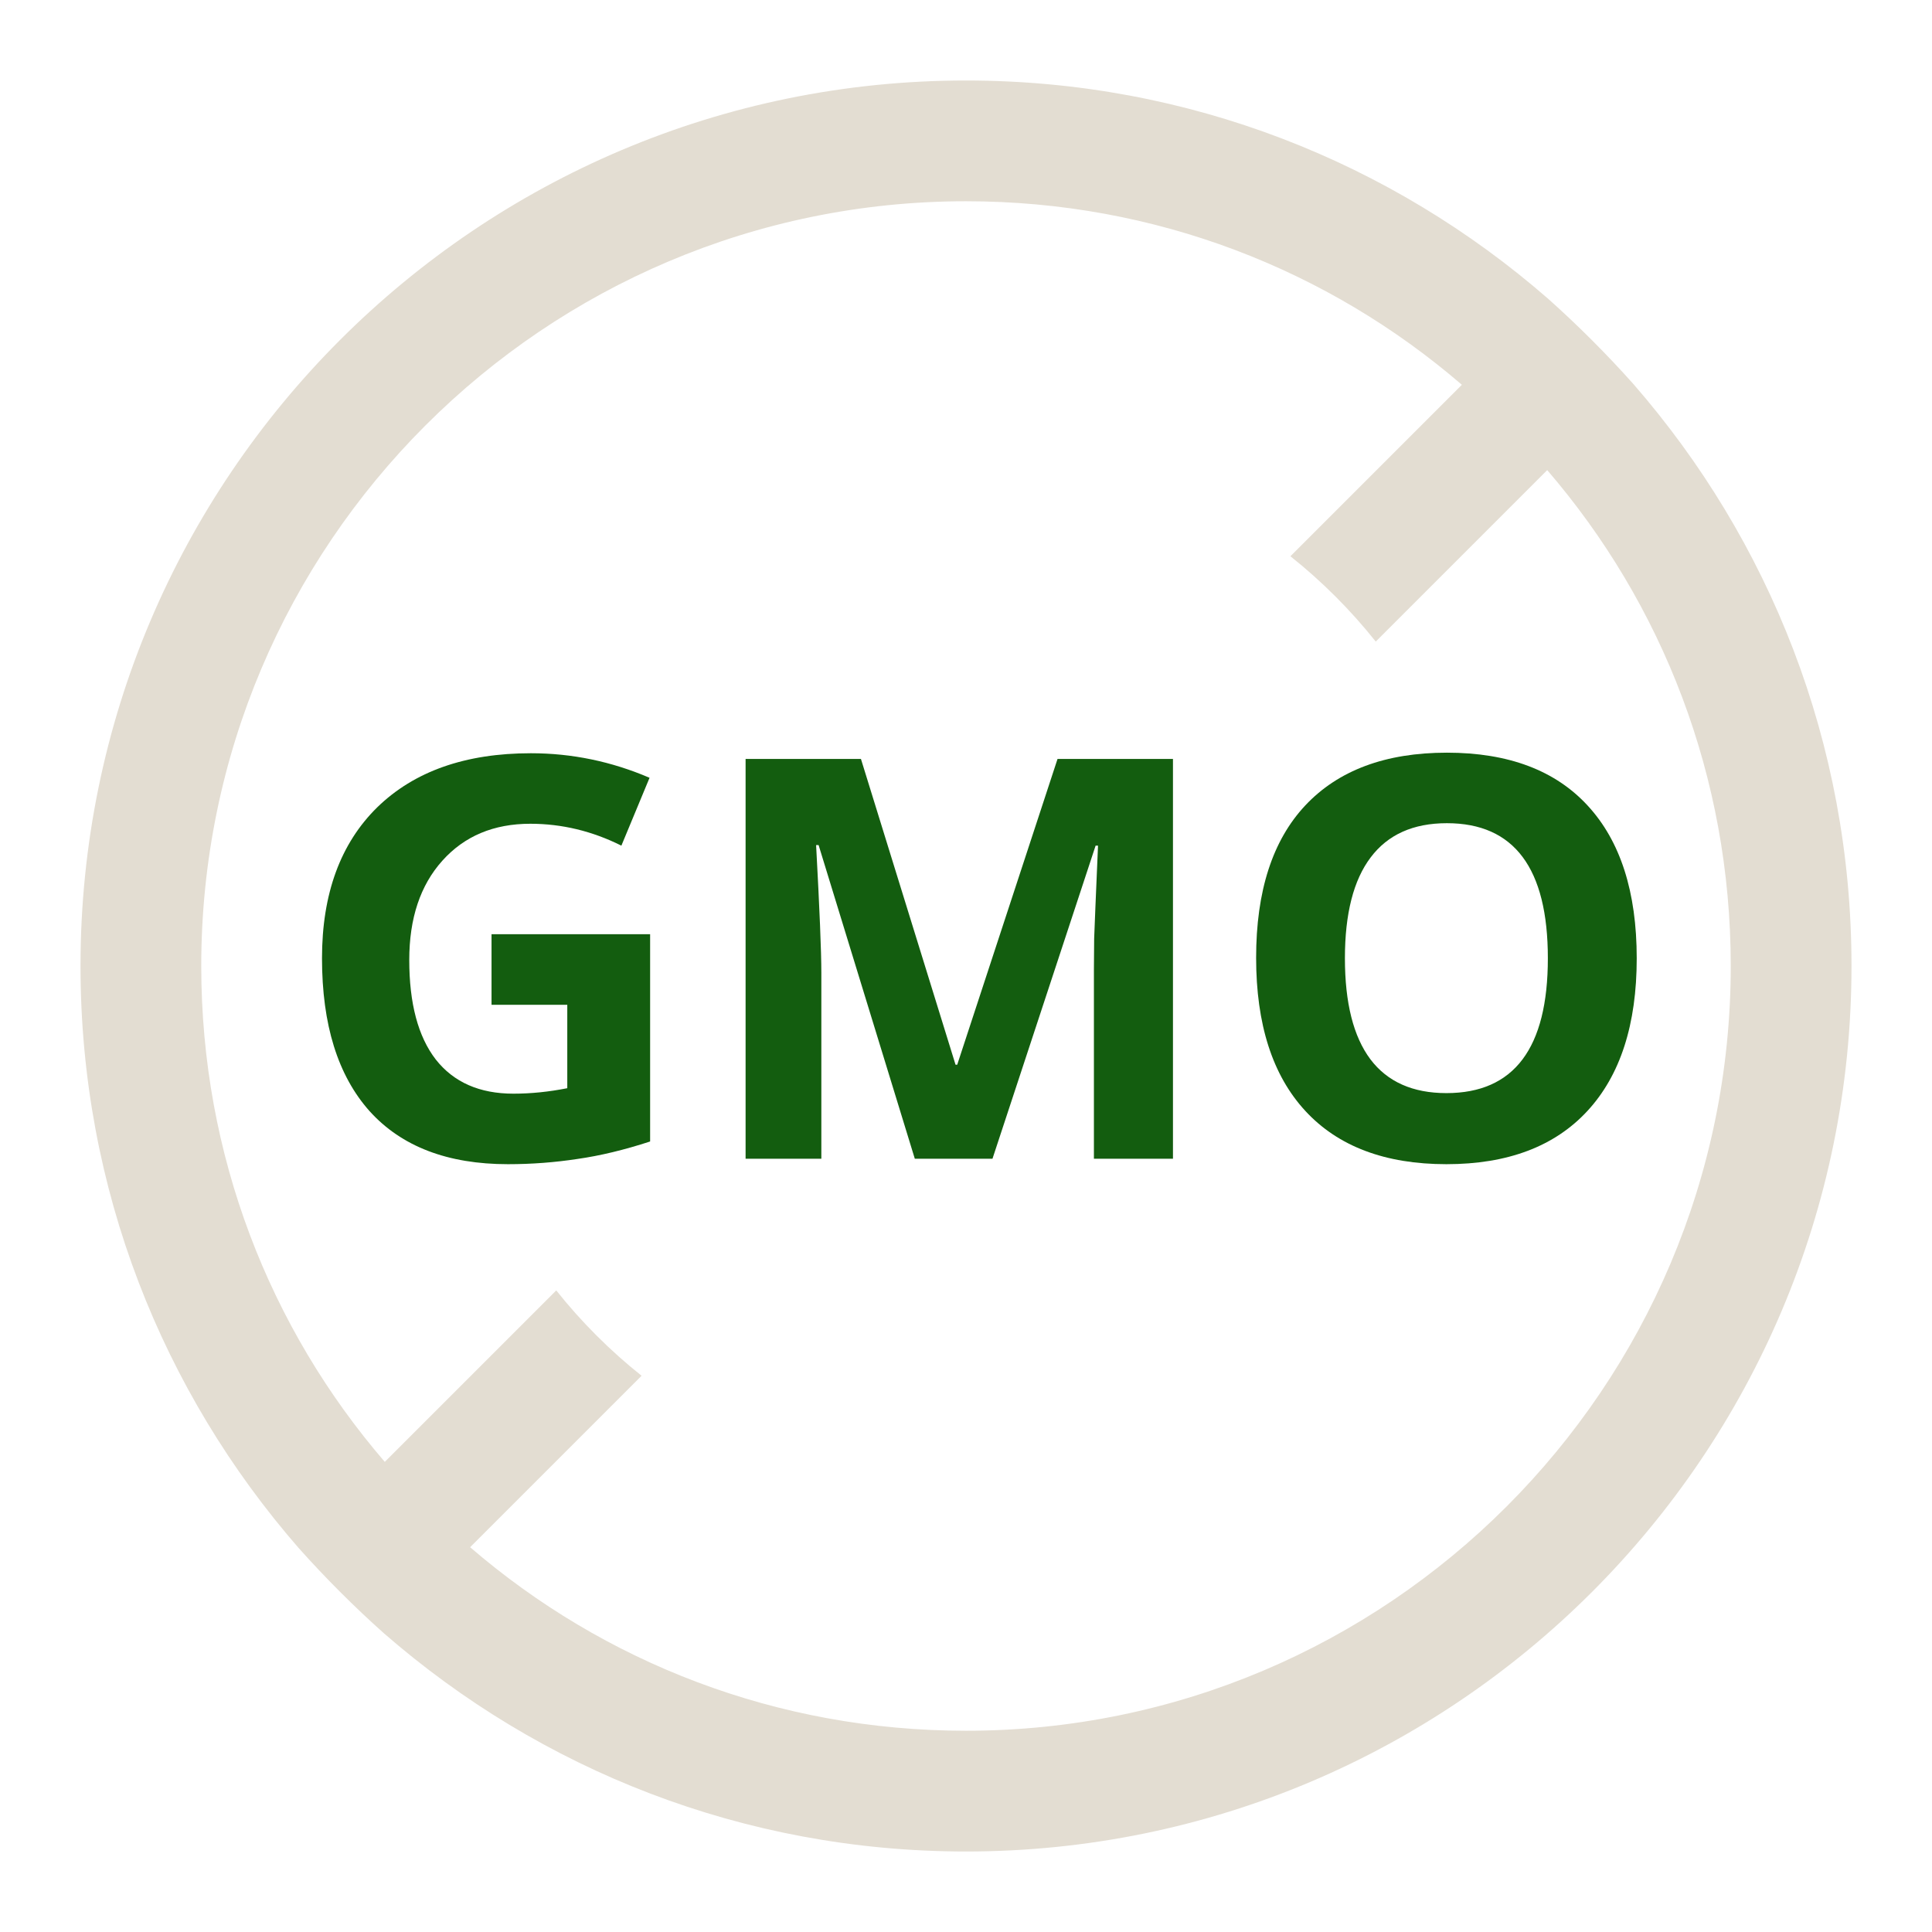
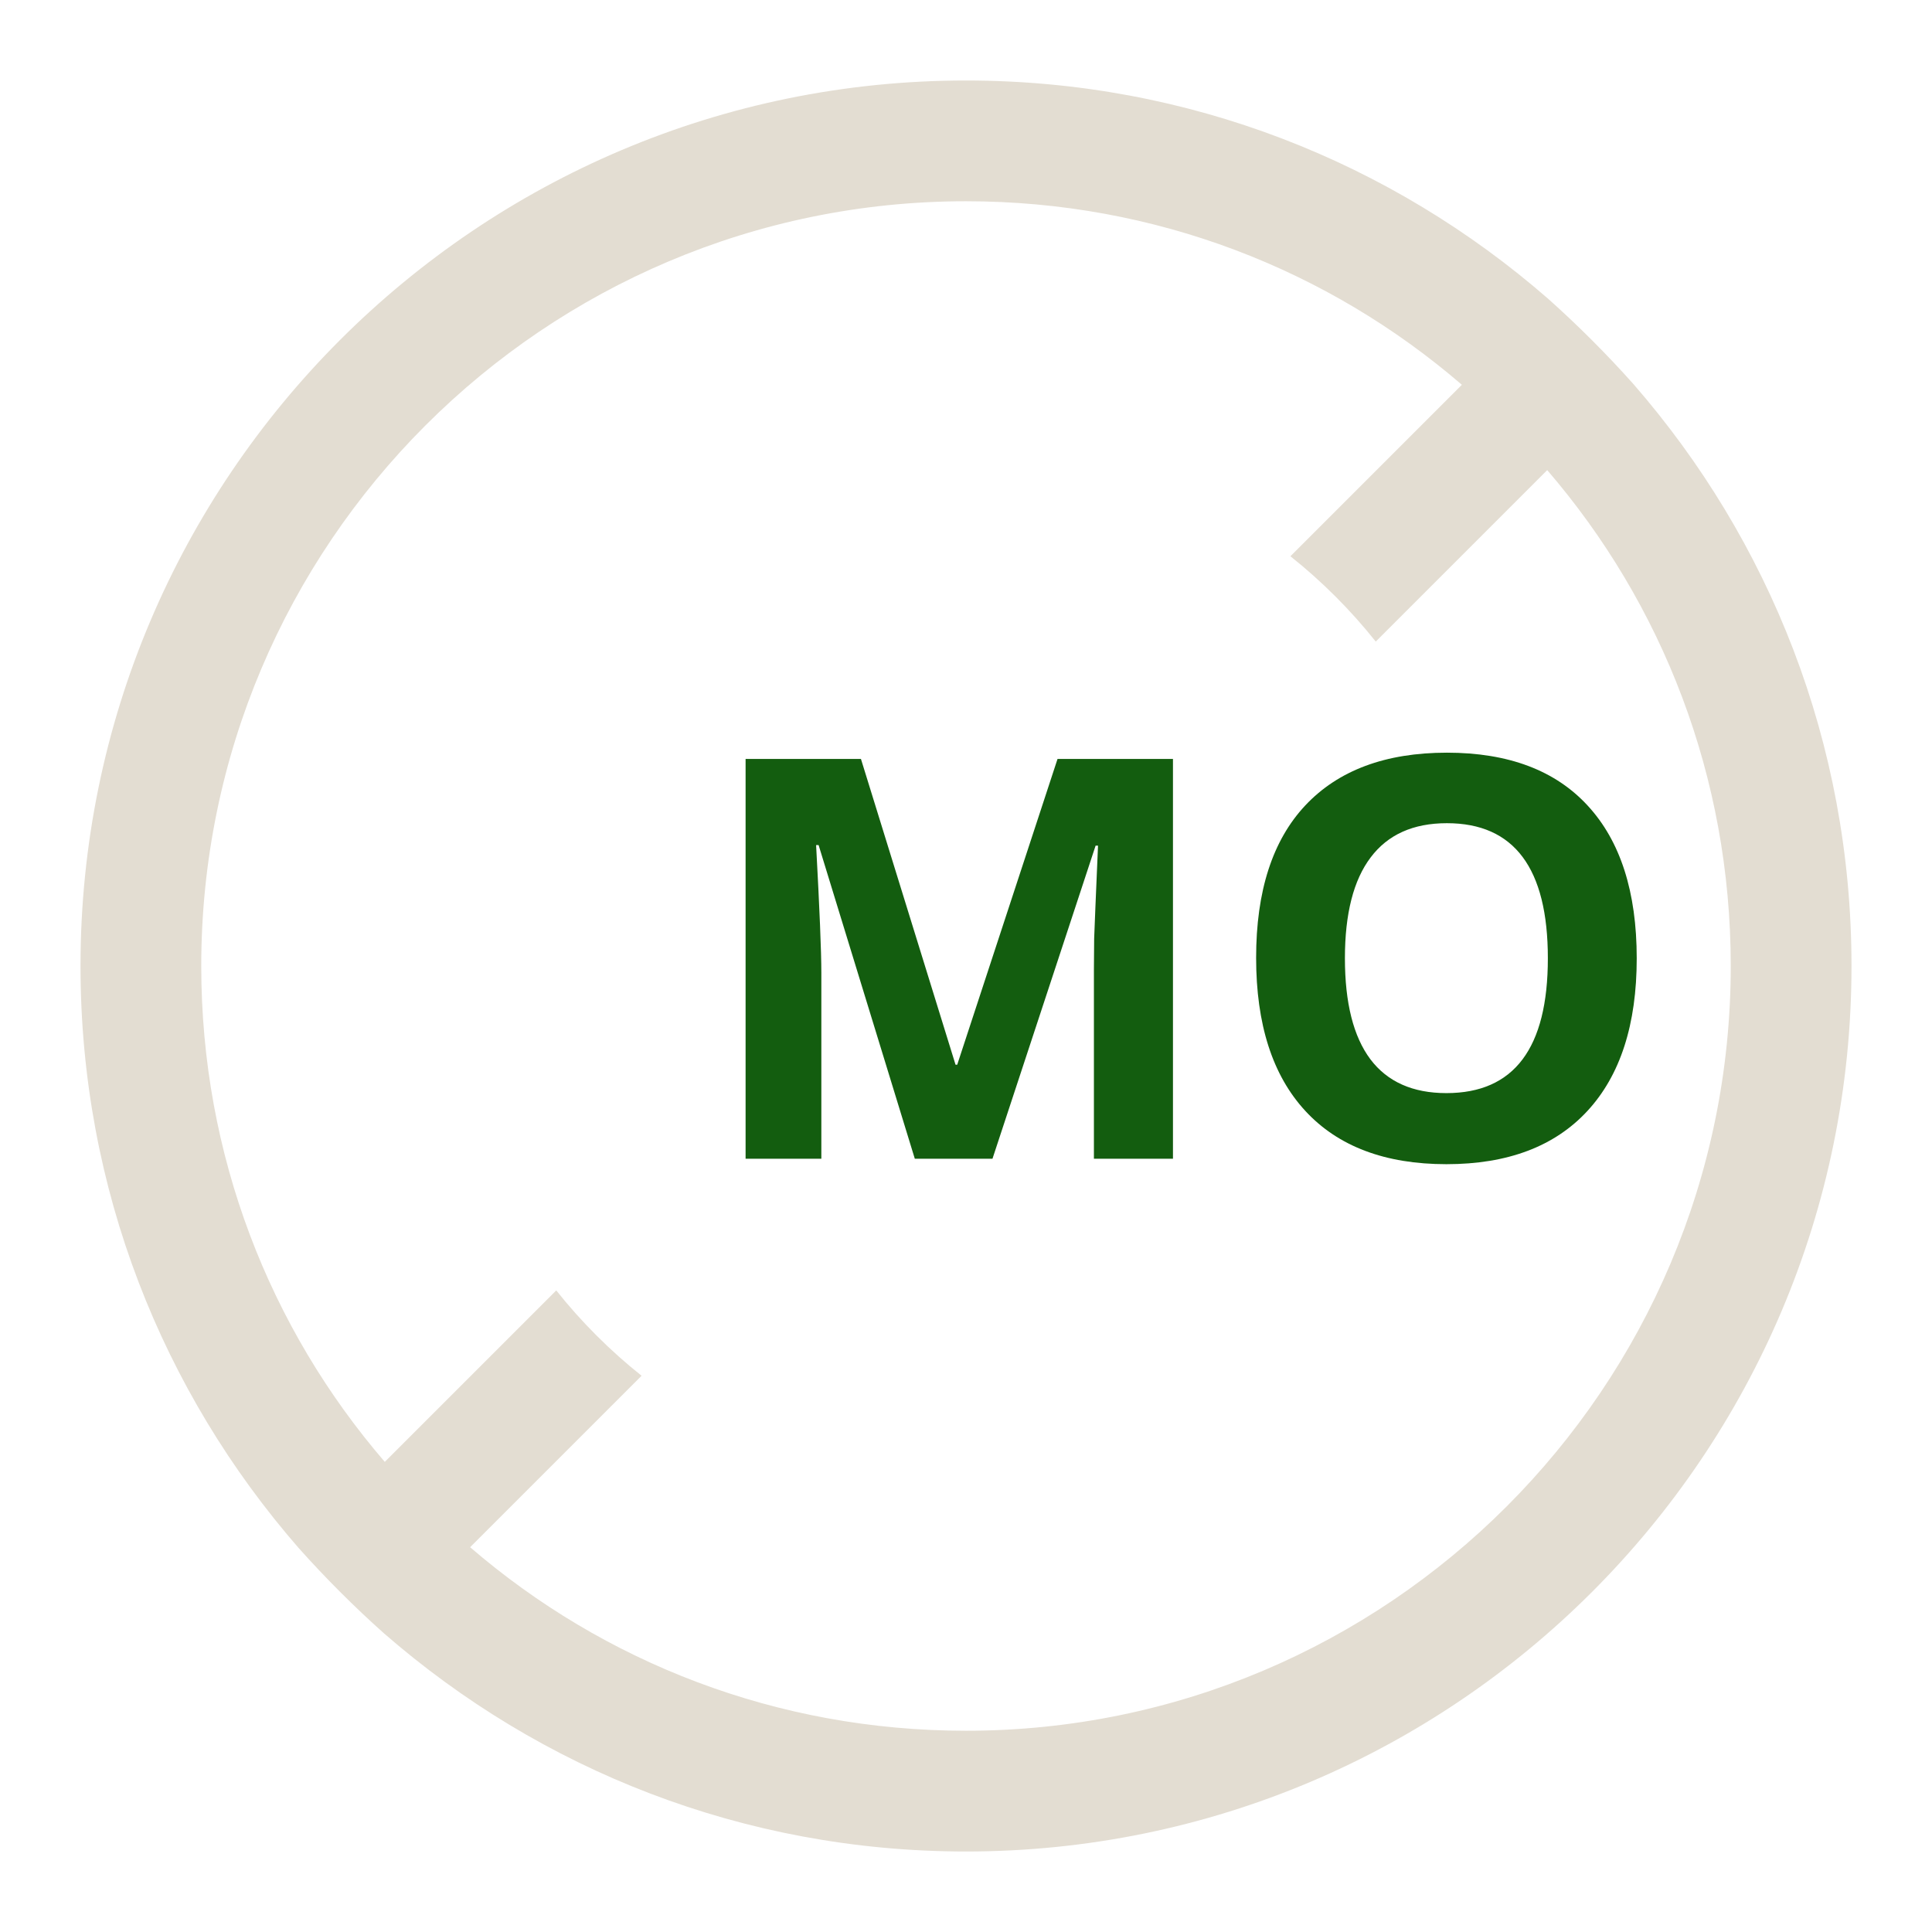
<svg xmlns="http://www.w3.org/2000/svg" width="24" height="24" viewBox="0 0 24 24" fill="none">
  <path fill-rule="evenodd" clip-rule="evenodd" d="M20.29 4.77C19.96 4.4 19.6 4.04 19.23 3.71C17.29 2.02 14.77 1 12 1C5.93 1 1 5.93 1 12C1 14.77 2.02 17.29 3.71 19.23L3.71 19.23L3.71 19.23C4.04 19.6 4.4 19.96 4.77 20.29L4.77 20.29C6.71 21.98 9.23 23 12 23C18.07 23 23 18.07 23 12C23 9.23 21.98 6.71 20.29 4.77ZM7.161 17.899L6.9 18.16L5.84 19.22C7.5 20.65 9.65 21.5 12 21.5C17.24 21.5 21.5 17.24 21.5 12C21.5 9.65 20.65 7.5 19.22 5.84L18.16 6.9L17.09 7.97C16.78 7.58 16.42 7.22 16.03 6.91L17.1 5.84L18.16 4.78C16.5 3.35 14.35 2.5 12 2.5C6.76 2.5 2.5 6.76 2.5 12C2.5 14.35 3.35 16.5 4.78 18.16L5.84 17.1L6.16 16.78L6.91 16.03C6.91 16.03 6.91 16.03 6.91 16.03C7.22 16.42 7.58 16.78 7.97 17.09L7.161 17.899Z" fill="#E3DDD2" />
  <path d="M20.332 11.904C20.332 12.726 20.128 13.358 19.72 13.8C19.313 14.241 18.729 14.462 17.968 14.462C17.207 14.462 16.622 14.241 16.215 13.8C15.807 13.358 15.604 12.724 15.604 11.898C15.604 11.071 15.807 10.44 16.215 10.005C16.625 9.569 17.211 9.35 17.974 9.35C18.738 9.35 19.321 9.57 19.724 10.009C20.129 10.448 20.332 11.08 20.332 11.904ZM16.707 11.904C16.707 12.459 16.813 12.877 17.023 13.158C17.234 13.438 17.549 13.579 17.968 13.579C18.808 13.579 19.228 13.021 19.228 11.904C19.228 10.786 18.81 10.226 17.974 10.226C17.555 10.226 17.24 10.368 17.027 10.651C16.814 10.932 16.707 11.35 16.707 11.904Z" fill="#135D0F" />
  <path d="M11.364 14.394L10.169 10.498H10.138C10.181 11.291 10.203 11.819 10.203 12.084V14.394H9.262V9.428H10.695L11.87 13.226H11.891L13.137 9.428H14.571V14.394H13.589V12.044C13.589 11.933 13.59 11.805 13.592 11.66C13.597 11.515 13.613 11.13 13.64 10.505H13.61L12.329 14.394H11.364Z" fill="#135D0F" />
-   <path d="M6.106 11.605H8.076V14.18C7.757 14.284 7.456 14.357 7.173 14.397C6.892 14.44 6.604 14.462 6.31 14.462C5.56 14.462 4.987 14.242 4.591 13.803C4.197 13.361 4 12.729 4 11.904C4 11.103 4.229 10.478 4.686 10.029C5.146 9.581 5.782 9.357 6.595 9.357C7.105 9.357 7.596 9.459 8.069 9.662L7.719 10.505C7.357 10.324 6.98 10.233 6.588 10.233C6.133 10.233 5.769 10.386 5.495 10.692C5.221 10.997 5.084 11.408 5.084 11.925C5.084 12.463 5.193 12.876 5.413 13.161C5.635 13.444 5.957 13.586 6.378 13.586C6.597 13.586 6.82 13.563 7.047 13.518V12.482H6.106V11.605Z" fill="#135D0F" />
</svg>